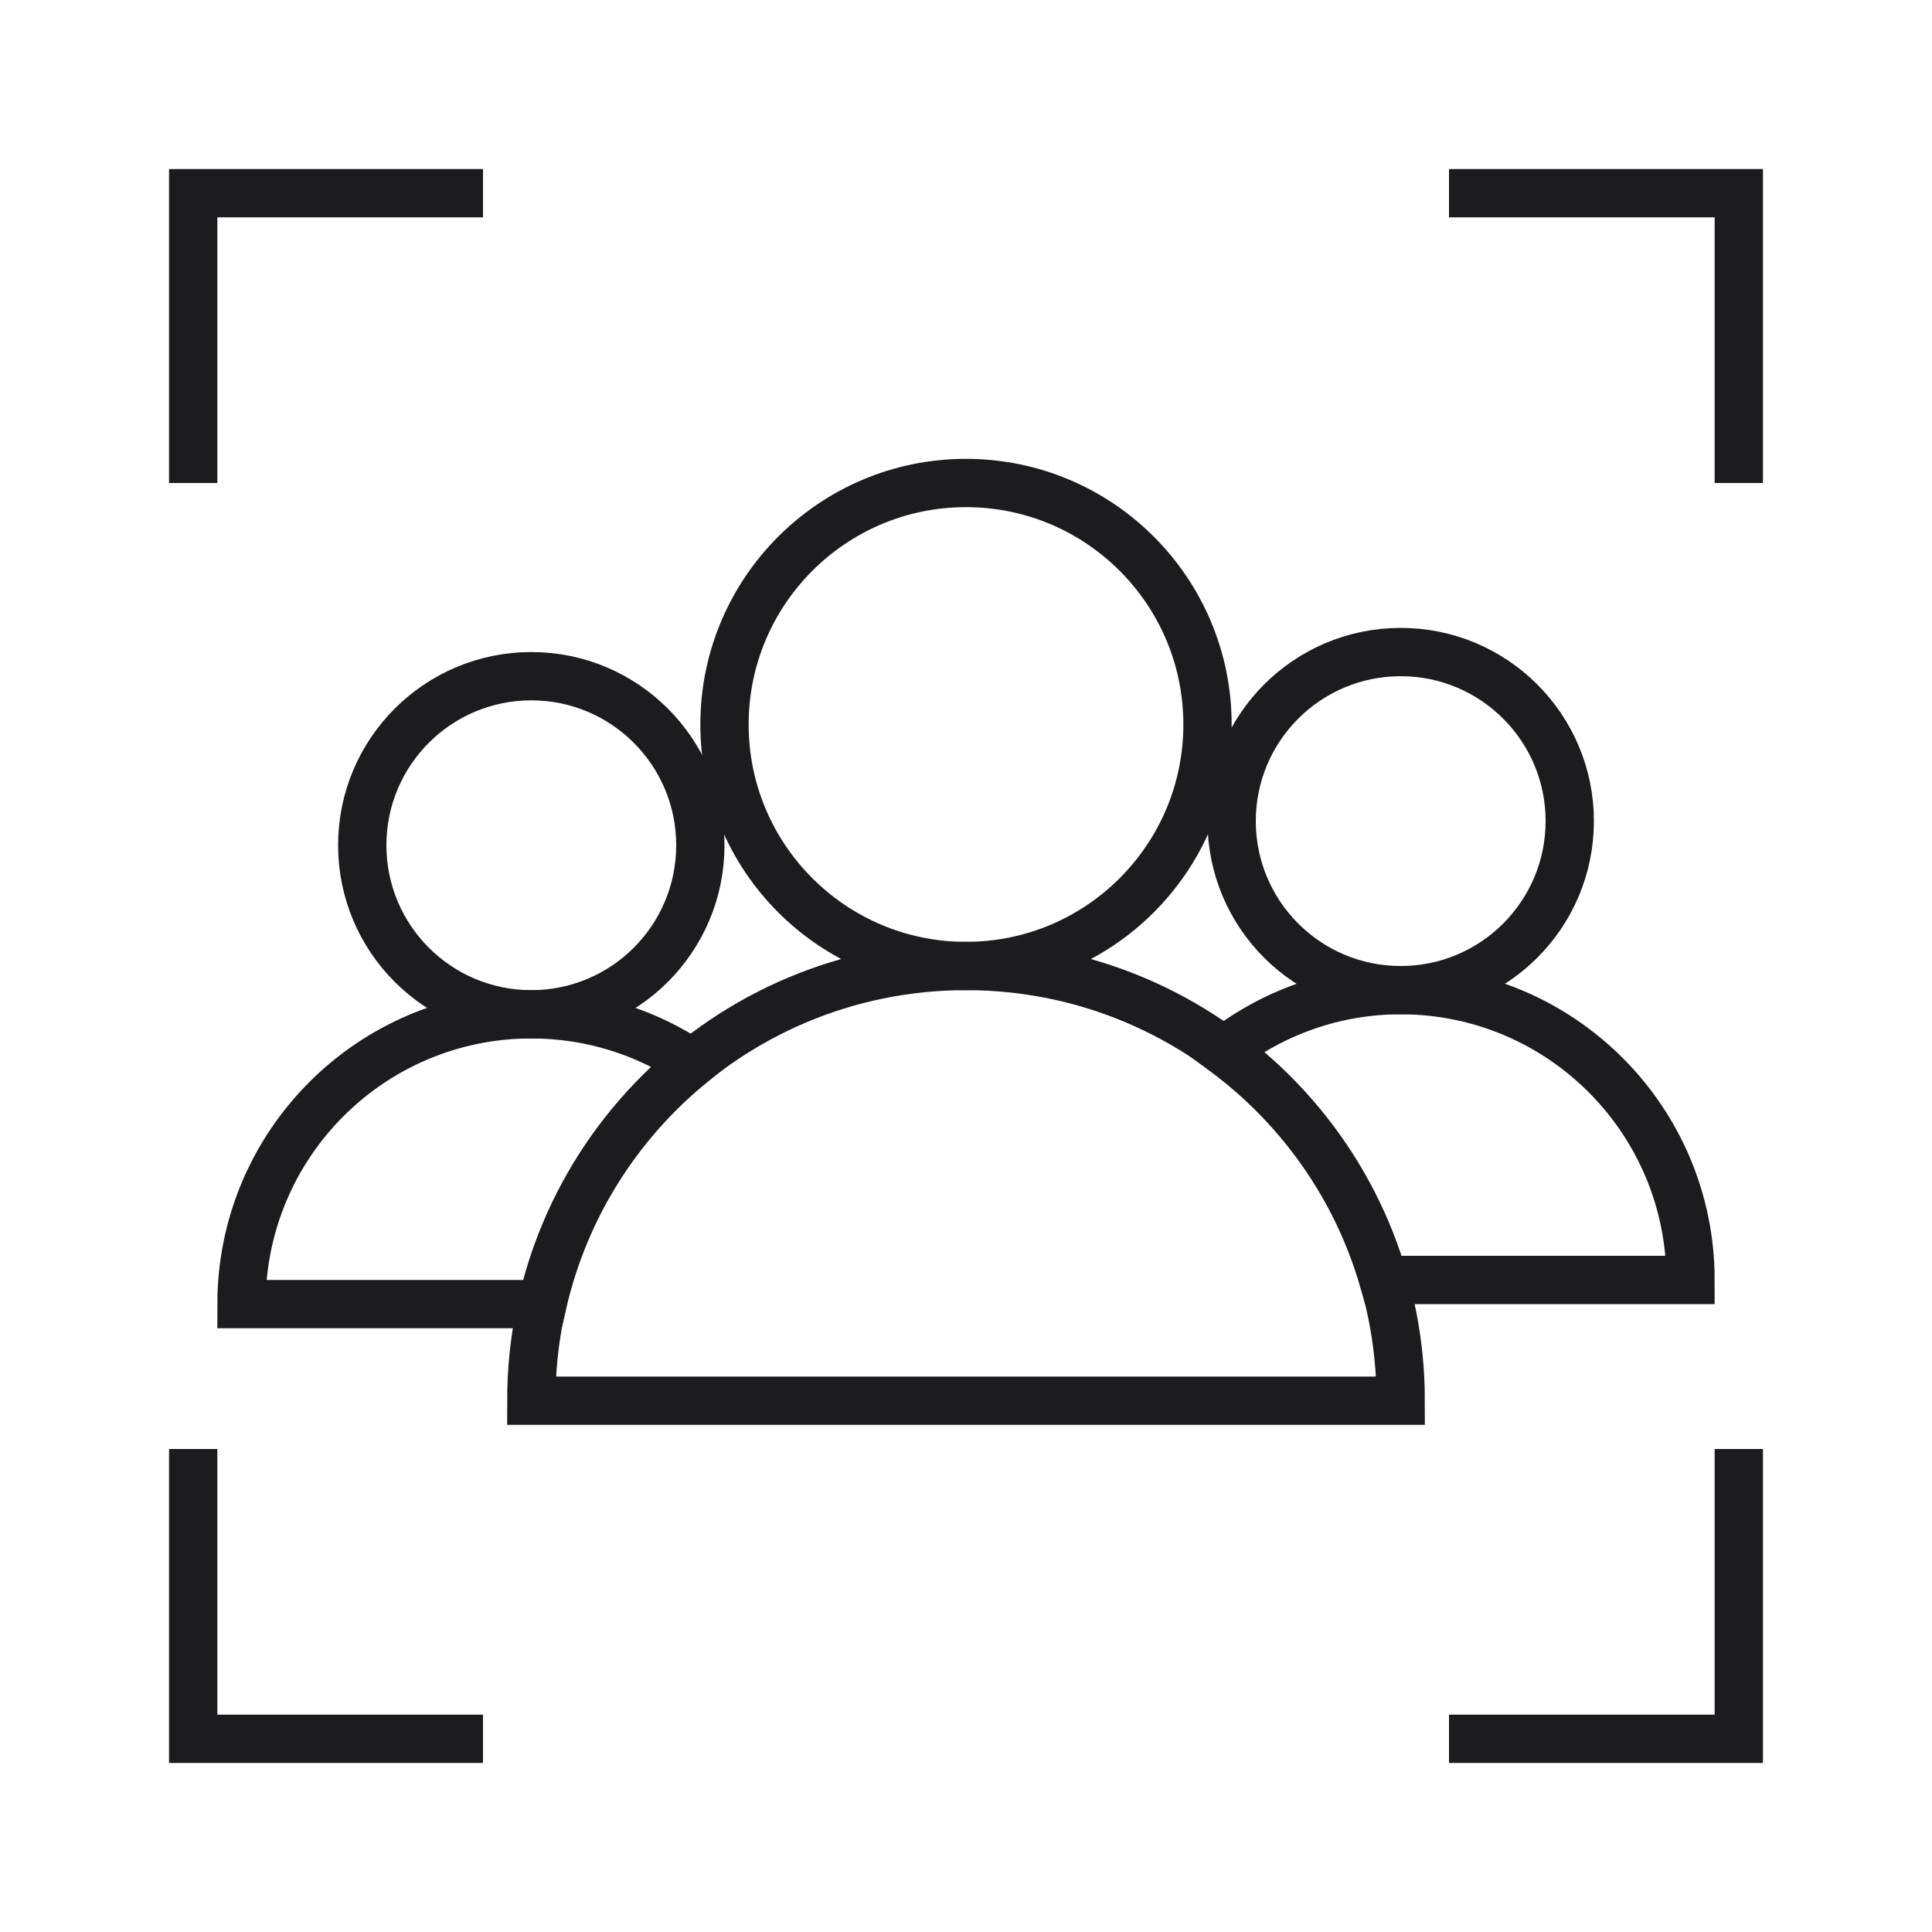
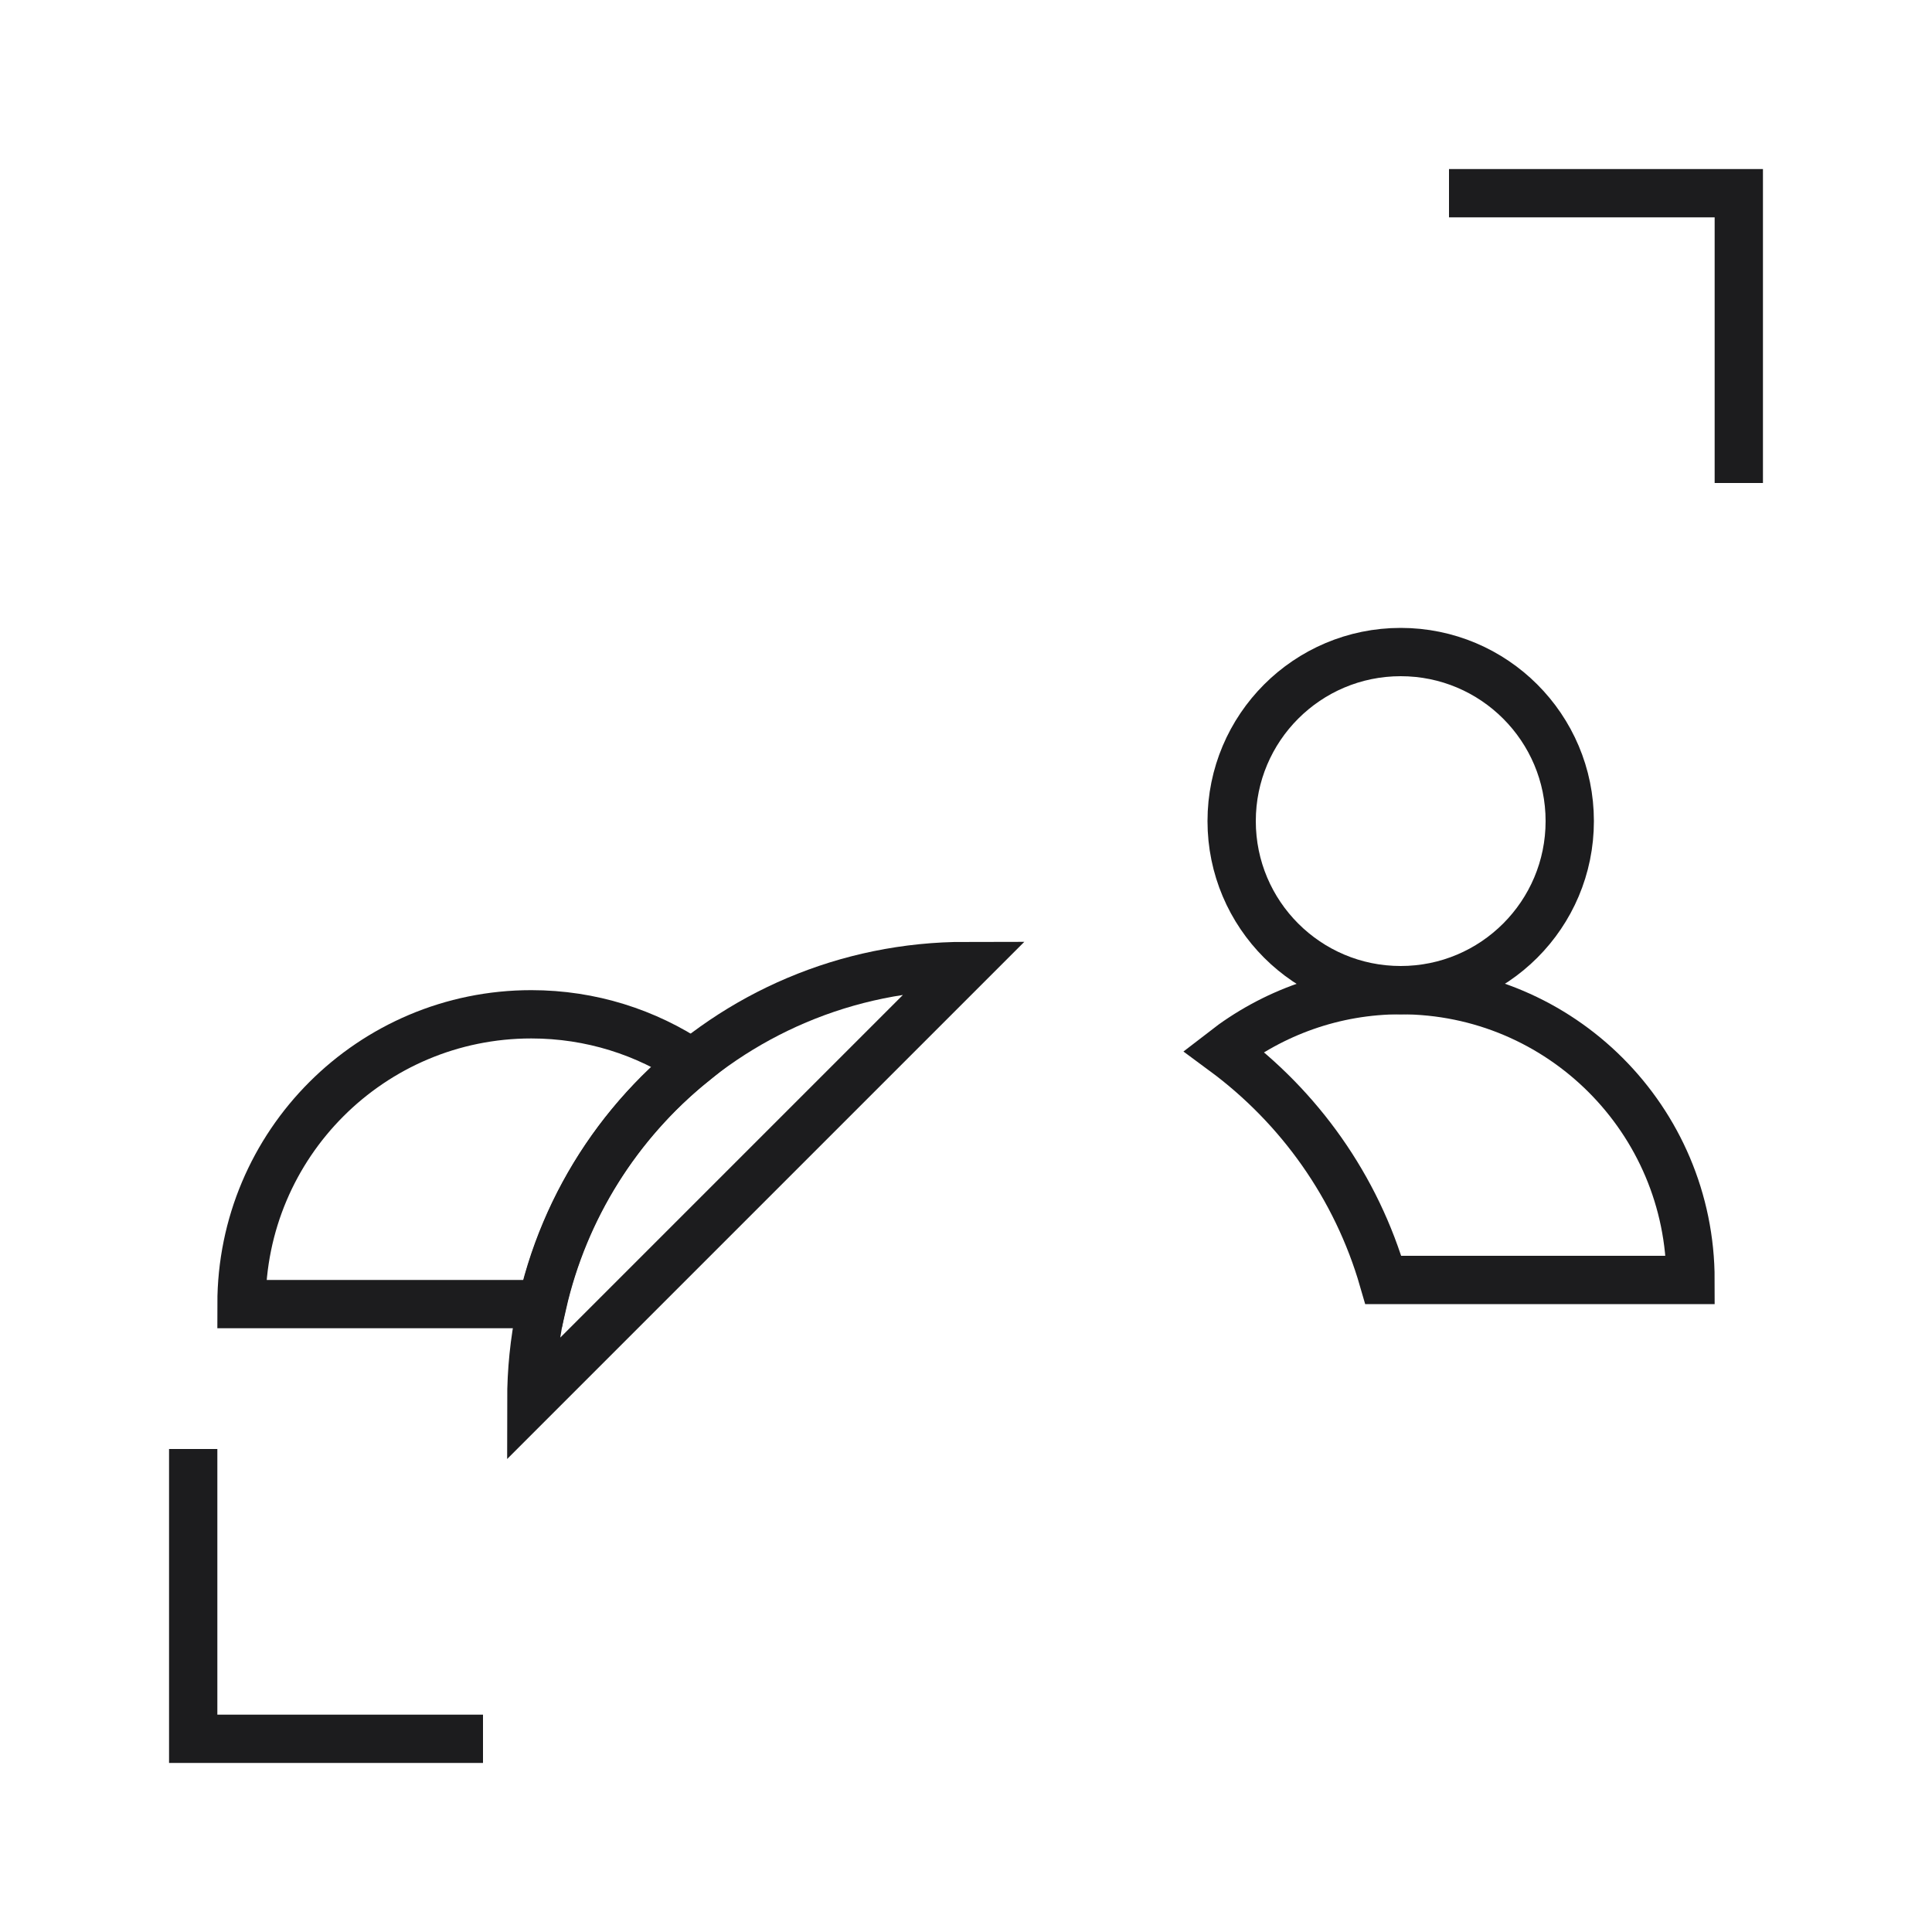
<svg xmlns="http://www.w3.org/2000/svg" width="80px" height="80px" viewBox="0 0 80 80" version="1.1">
  <title>ic_多脸实时检测</title>
  <desc>Created with Sketch.</desc>
  <defs />
  <g id="ic_多脸实时检测" stroke="none" stroke-width="1" fill="none" fill-rule="evenodd">
    <g id="ic_multi-faces">
      <g transform="translate(8, 8)" stroke="#1C1C1E" stroke-width="2">
-         <polyline id="Stroke-1" points="64 52 64 64 52 64" />
        <polyline id="Stroke-2" points="12 64 0 64 0 52" />
        <polyline id="Stroke-3" points="52 0 64 0 64 12" />
-         <polyline id="Stroke-4" points="0 12 0 0 12 0" />
        <g id="Group-17" transform="translate(2, 12)">
-           <path d="M40,10 C40,15.522 35.522,20 30,20 C24.478,20 20,15.522 20,10 C20,4.478 24.478,0 30,0 C35.522,0 40,4.478 40,10 Z" id="Stroke-5" />
          <path d="M55,14 C55,17.866 51.866,21 48,21 C44.134,21 41,17.866 41,14 C41,10.134 44.134,7 48,7 C51.866,7 55,10.134 55,14 Z" id="Stroke-7" />
-           <path d="M19,15 C19,18.866 15.866,22 12,22 C8.134,22 5,18.866 5,15 C5,11.134 8.134,8 12,8 C15.866,8 19,11.134 19,15 Z" id="Stroke-9" />
          <path d="M18.666,24.023 C16.76,22.746 14.468,22 12,22 C5.373,22 0,27.373 0,34 L12.461,34 C13.369,30.007 15.594,26.518 18.666,24.023 Z" id="Stroke-11" />
          <path d="M47.281,33 L60,33 C60,26.373 54.627,21 48,21 C45.232,21 42.691,21.946 40.661,23.521 C43.806,25.841 46.169,29.149 47.281,33 Z" id="Stroke-13" />
-           <path d="M12,38 C12,28.059 20.059,20 30,20 C39.941,20 48,28.059 48,38 L12,38 Z" id="Stroke-15" />
+           <path d="M12,38 C12,28.059 20.059,20 30,20 L12,38 Z" id="Stroke-15" />
        </g>
      </g>
      <rect id="size-80-copy-5" fill-rule="nonzero" x="0" y="0" width="80" height="80" />
    </g>
  </g>
</svg>